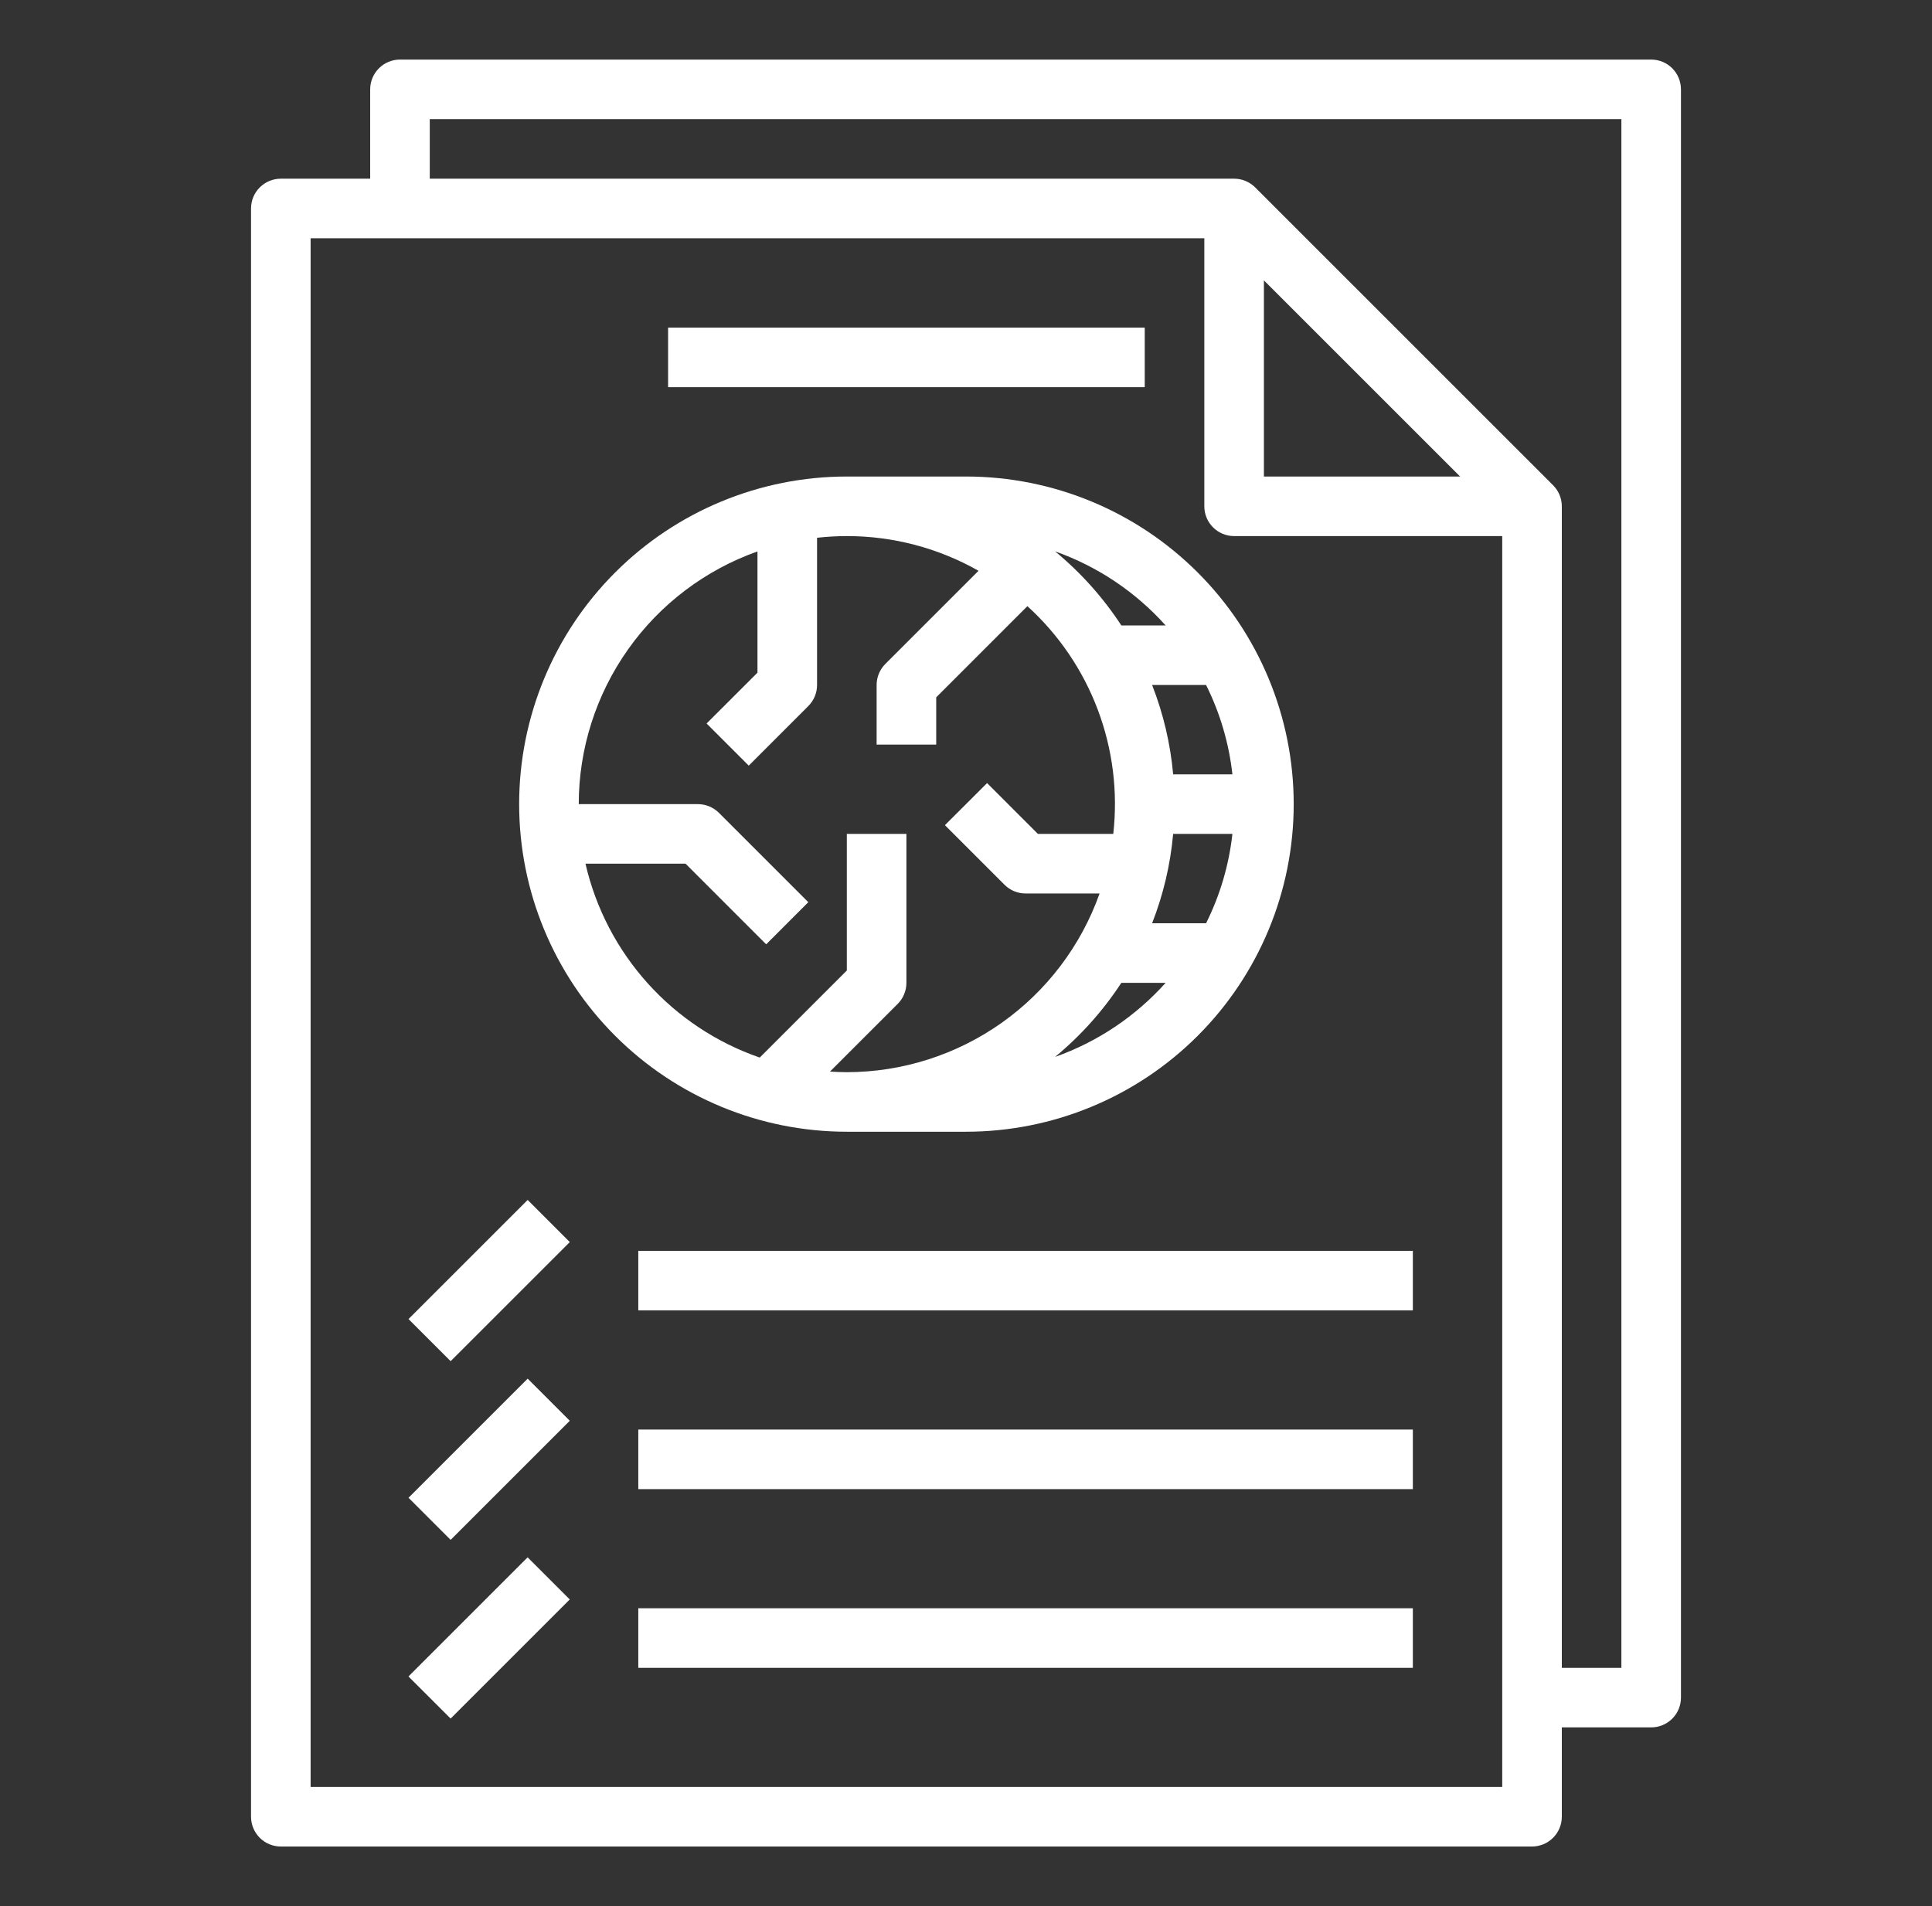
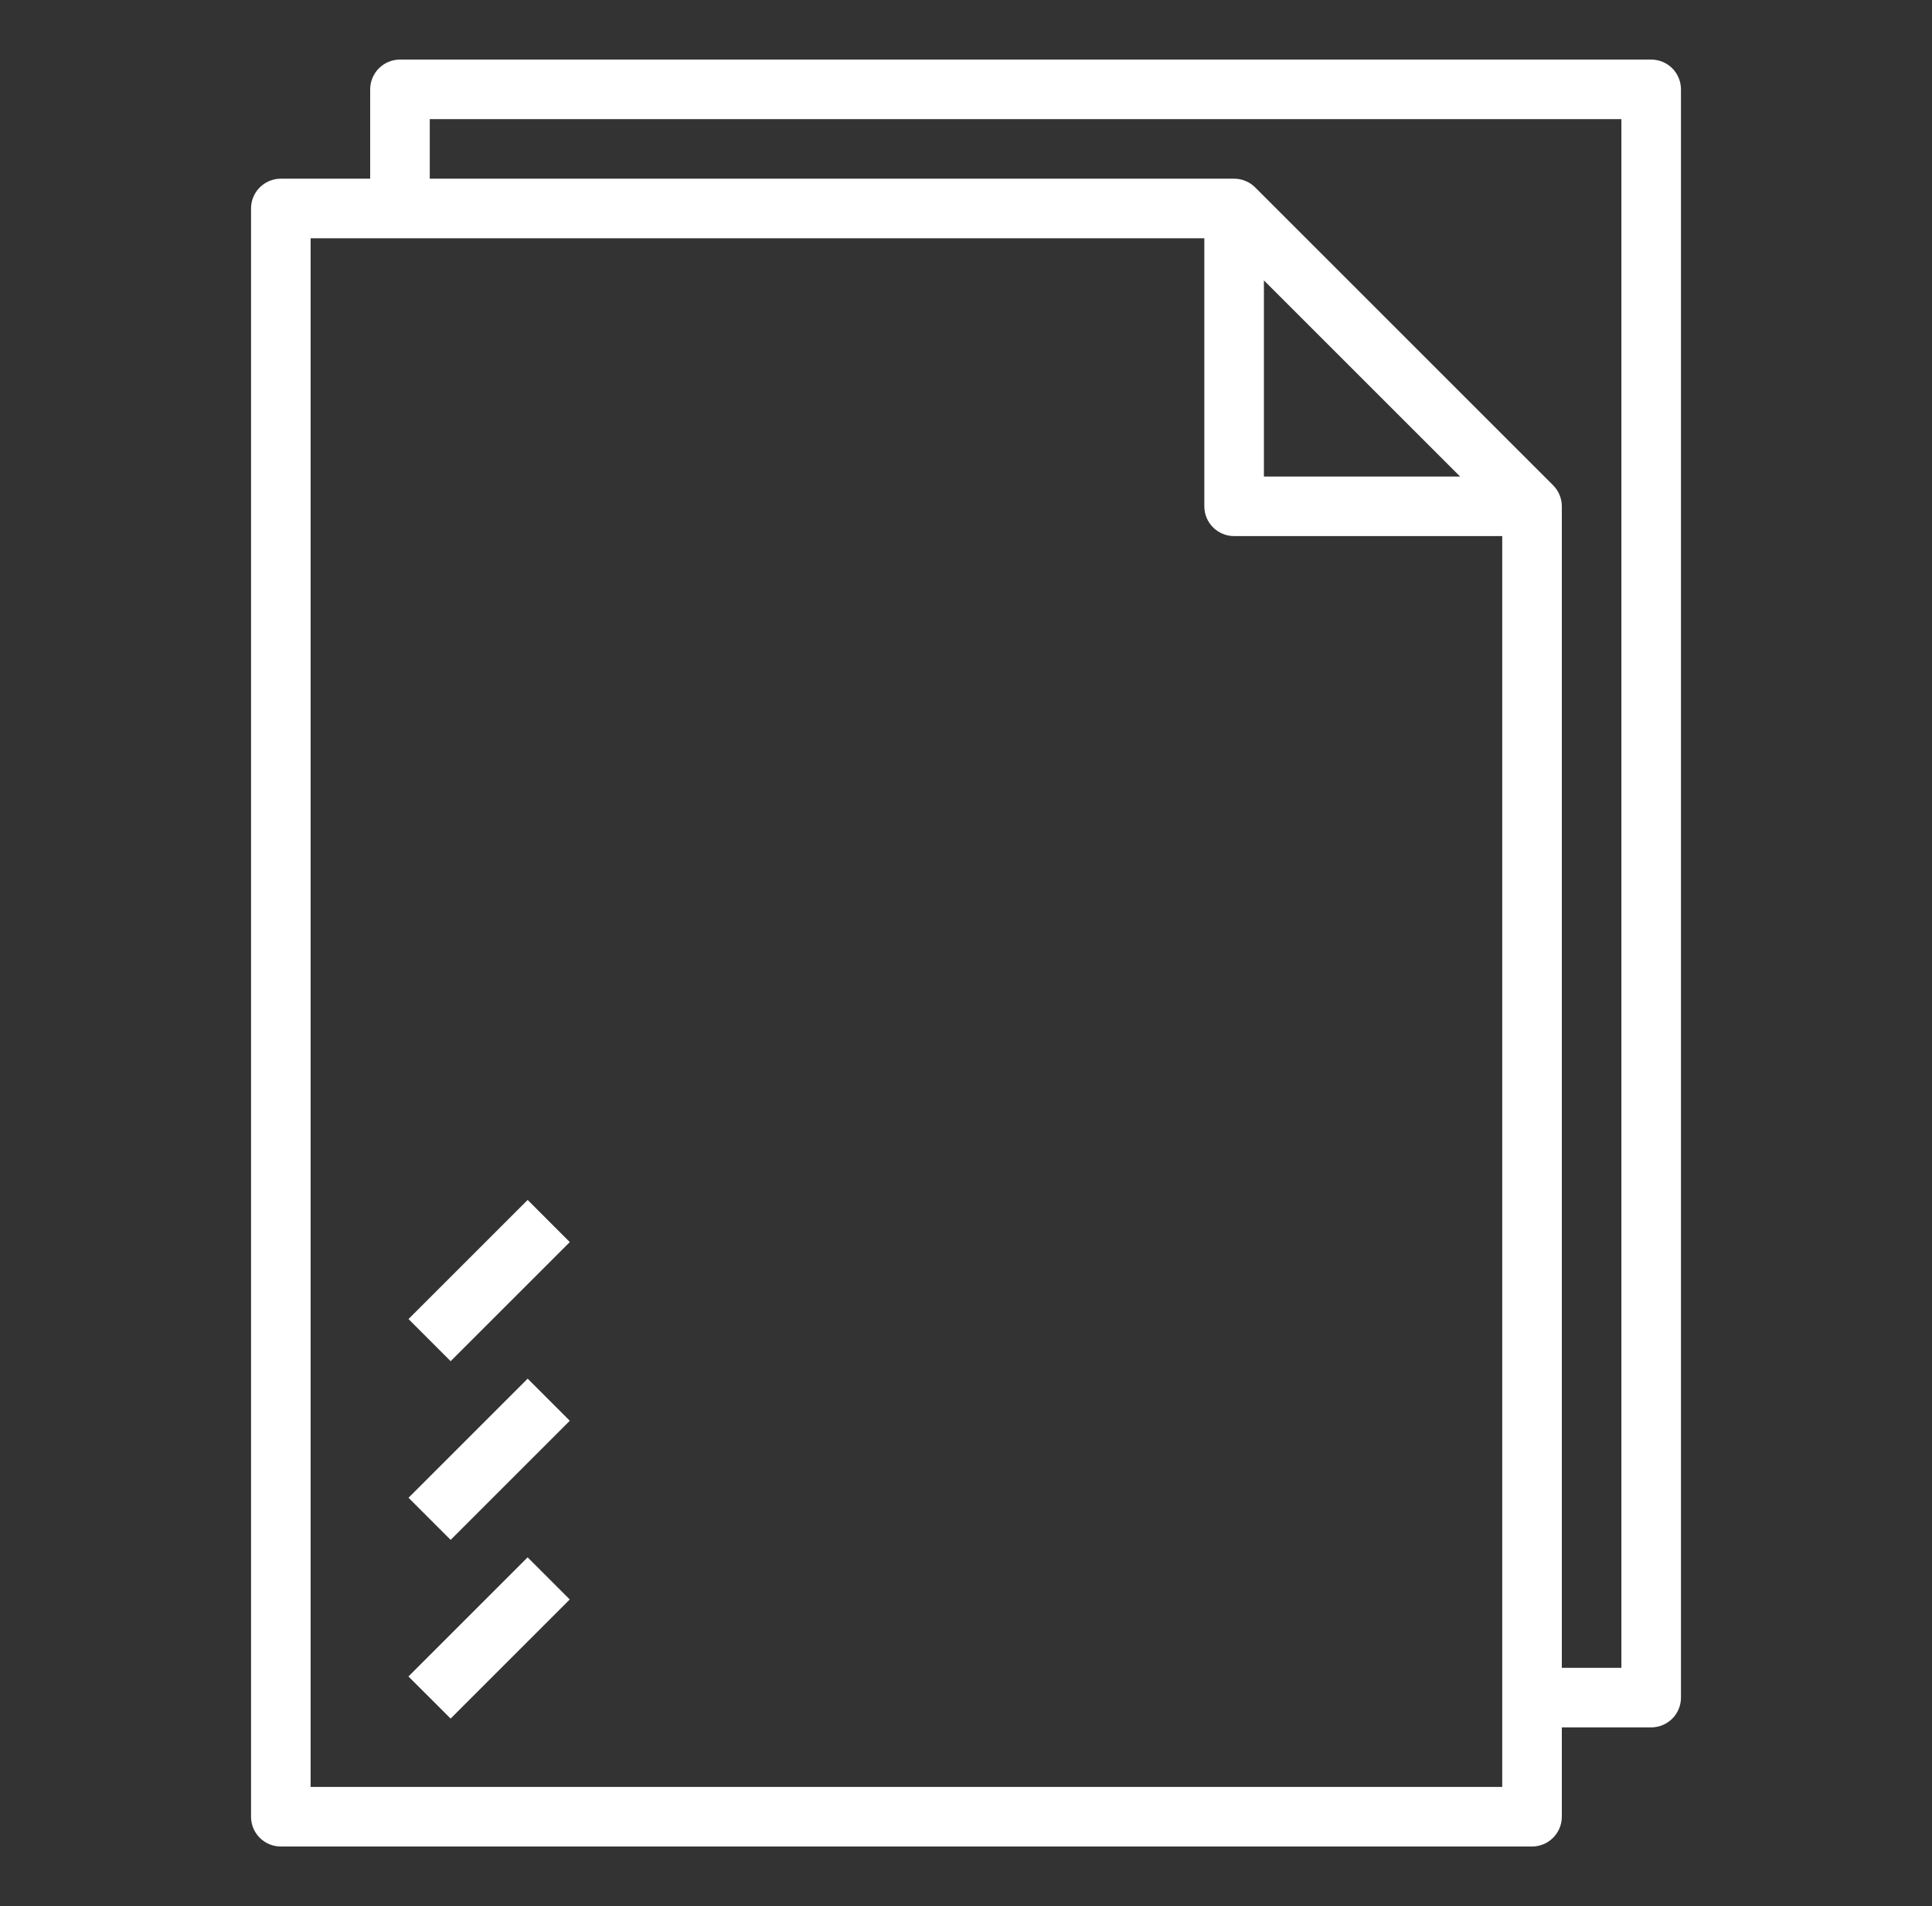
<svg xmlns="http://www.w3.org/2000/svg" width="76" height="75" viewBox="0 0 76 75" fill="none">
  <rect x="0" y="0" width="76" height="75" fill="#333333" stroke="none" />
  <path d="M64.953 2.344H15.734C15.424 2.344 15.126 2.467 14.906 2.687C14.686 2.907 14.562 3.205 14.562 3.516V7.031H11.047C10.736 7.031 10.438 7.155 10.218 7.375C9.998 7.594 9.875 7.892 9.875 8.203V71.484C9.875 71.795 9.998 72.093 10.218 72.313C10.438 72.533 10.736 72.656 11.047 72.656H60.266C60.576 72.656 60.874 72.533 61.094 72.313C61.314 72.093 61.438 71.795 61.438 71.484V67.969H64.953C65.264 67.969 65.562 67.845 65.782 67.626C66.001 67.406 66.125 67.108 66.125 66.797V3.516C66.125 3.205 66.001 2.907 65.782 2.687C65.562 2.467 65.264 2.344 64.953 2.344ZM12.219 70.312V9.375H47.375V19.922C47.375 20.233 47.498 20.531 47.718 20.75C47.938 20.97 48.236 21.094 48.547 21.094H59.094V70.312H12.219ZM49.719 11.032L57.437 18.75H49.719V11.032ZM63.781 65.625H61.438V19.922C61.438 19.611 61.314 19.313 61.094 19.093L49.376 7.374C49.156 7.155 48.858 7.031 48.547 7.031H16.906V4.688H63.781V65.625Z" fill="white" />
-   <path d="M26.281 12.891H45.031V15.234H26.281V12.891Z" fill="white" />
-   <path d="M38 44.531C41.419 44.531 44.698 43.173 47.115 40.756C49.532 38.338 50.891 35.059 50.891 31.641C50.891 28.222 49.532 24.943 47.115 22.526C44.698 20.108 41.419 18.75 38 18.75H33.312C29.894 18.75 26.615 20.108 24.198 22.526C21.78 24.943 20.422 28.222 20.422 31.641C20.422 35.059 21.78 38.338 24.198 40.756C26.615 43.173 29.894 44.531 33.312 44.531H38ZM41.504 41.587C42.515 40.752 43.394 39.769 44.111 38.672H45.853C44.67 39.992 43.175 40.995 41.504 41.587ZM48.48 32.812C48.344 34.036 47.994 35.226 47.444 36.328H45.321C45.762 35.201 46.041 34.018 46.149 32.812H48.48ZM48.48 30.469H46.149C46.041 29.264 45.762 28.08 45.321 26.953H47.444C47.994 28.055 48.344 29.245 48.48 30.469ZM45.853 24.609H44.111C43.394 23.512 42.515 22.529 41.504 21.695C43.175 22.287 44.67 23.289 45.853 24.609ZM32.649 42.164L35.313 39.501C35.533 39.281 35.656 38.983 35.656 38.672V32.812H33.312V38.187L29.886 41.613C28.191 41.027 26.672 40.019 25.473 38.684C24.274 37.35 23.434 35.733 23.031 33.984H26.968L30.14 37.157L31.797 35.499L28.282 31.984C28.062 31.764 27.764 31.641 27.453 31.641H22.766C22.768 29.46 23.446 27.334 24.704 25.555C25.963 23.774 27.742 22.427 29.797 21.698V26.468L27.796 28.468L29.454 30.126L31.797 27.782C32.017 27.562 32.141 27.264 32.141 26.953V21.16C32.53 21.117 32.921 21.094 33.312 21.094C35.128 21.092 36.914 21.563 38.493 22.459L34.828 26.124C34.608 26.344 34.484 26.642 34.484 26.953V29.297H36.828V27.439L40.415 23.851C41.648 24.971 42.597 26.367 43.184 27.925C43.771 29.483 43.98 31.158 43.793 32.812H40.829L38.829 30.812L37.171 32.469L39.515 34.813C39.735 35.033 40.033 35.156 40.344 35.156H43.255C42.526 37.211 41.179 38.99 39.399 40.249C37.619 41.508 35.493 42.185 33.312 42.188C33.09 42.188 32.869 42.178 32.649 42.164Z" fill="white" />
  <path d="M16.07 51.902L20.757 47.215L22.414 48.873L17.727 53.559L16.07 51.902Z" fill="white" />
-   <path d="M25.109 49.219H55.578V51.562H25.109V49.219Z" fill="white" />
  <path d="M16.07 58.934L20.757 54.247L22.414 55.904L17.727 60.591L16.07 58.934Z" fill="white" />
-   <path d="M25.109 56.25H55.578V58.594H25.109V56.25Z" fill="white" />
  <path d="M16.068 65.965L20.755 61.278L22.412 62.935L17.726 67.622L16.068 65.965Z" fill="white" />
-   <path d="M25.109 63.281H55.578V65.625H25.109V63.281Z" fill="white" />
</svg>